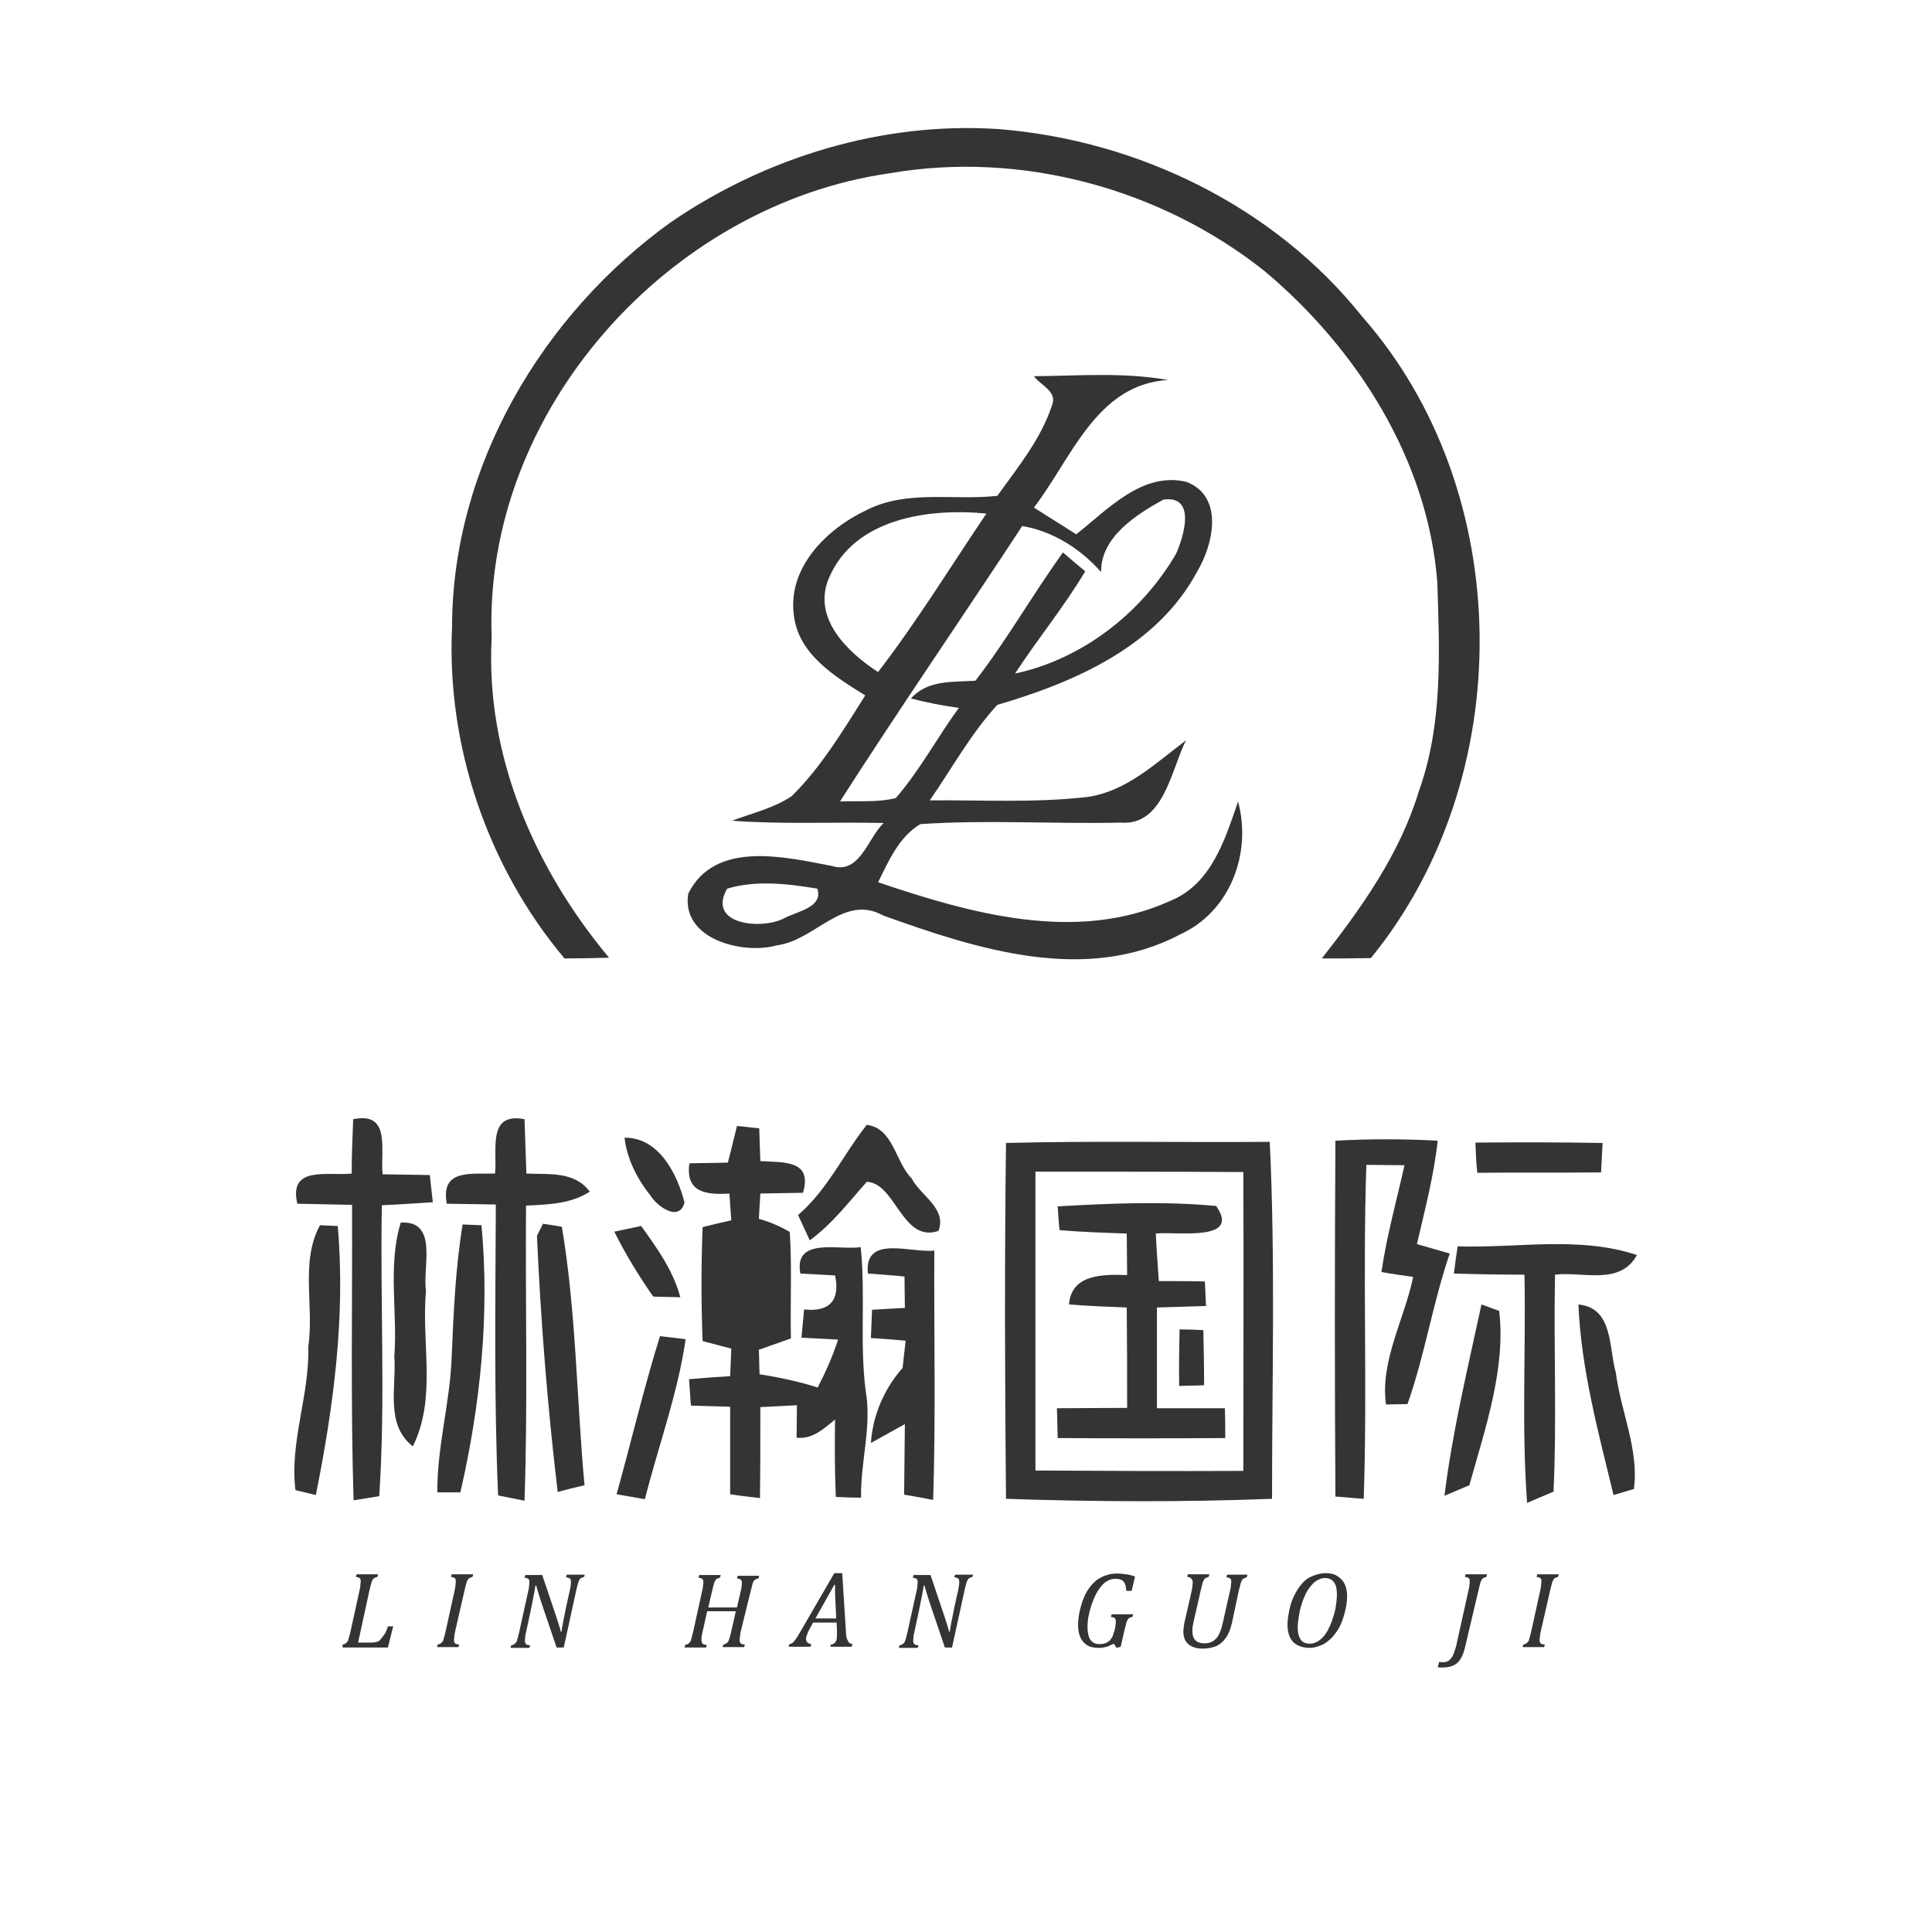
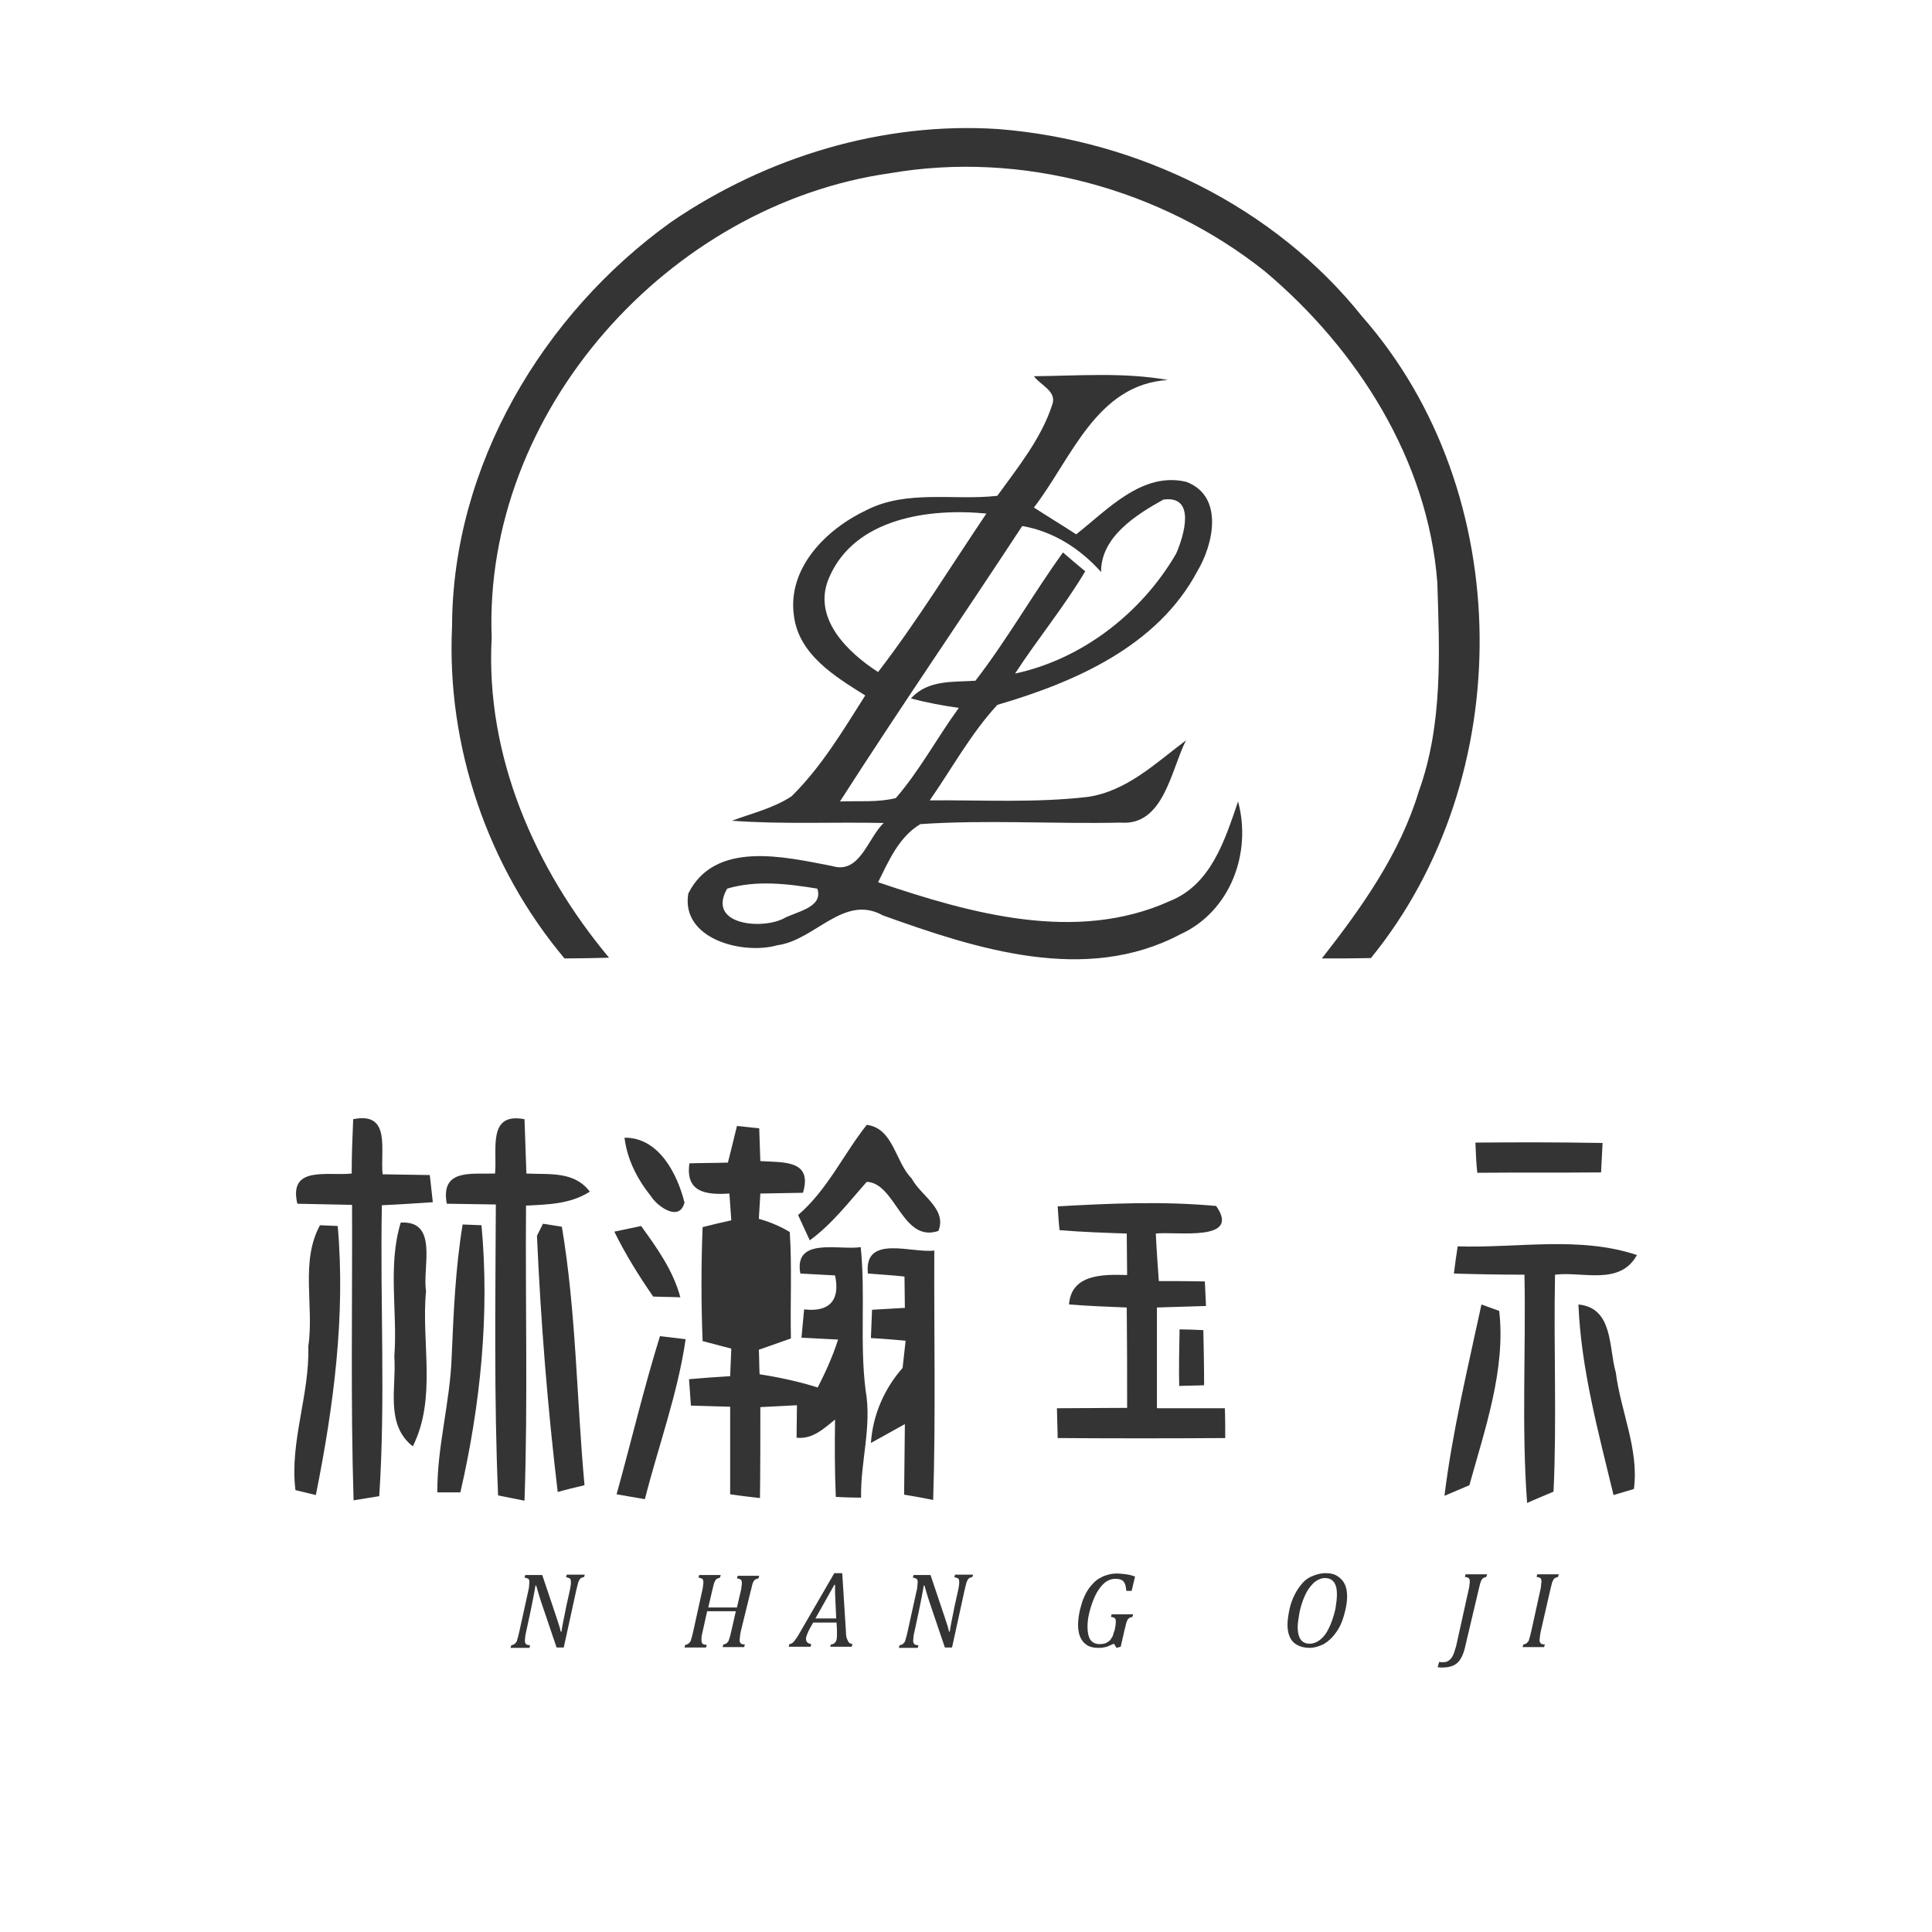
<svg xmlns="http://www.w3.org/2000/svg" version="1.1" id="Слой_1" x="0px" y="0px" viewBox="0 0 512 512" style="enable-background:new 0 0 512 512;" xml:space="preserve">
  <style type="text/css">
	.st0{fill:#FFFFFF;}
	.st1{fill:#343434;}
</style>
  <rect class="st0" width="512" height="512" />
  <g id="_x23_343434ff">
    <path class="st1" d="M177.9,58.8c25.2-17.2,56-26.6,86.6-24.6c37,2.9,73.2,20.5,96.5,49.7c40.9,46.5,41.3,122.2,2.3,170   c-4.4,0.1-8.7,0.1-13,0.1c10.5-13.4,20.7-27.7,25.7-44.3c6.4-17.7,5.5-36.9,4.9-55.4c-2.5-32.4-21.2-61.8-45.7-82.4   c-27.5-21.9-64.5-32-99.3-26c-58.7,8.3-107.9,63.2-105.6,123.1c-1.7,31.2,11.4,61.2,31.1,84.8c-3,0.1-8.9,0.2-11.8,0.2   c-20.4-24.3-31.3-56.3-29.8-88C119.9,123.6,143.7,83.3,177.9,58.8z" />
    <path class="st1" d="M274,99.7c11.8-0.1,23.8-1.1,35.5,1c-19,1.2-25.5,20.8-35.5,33.8c3.7,2.4,7.5,4.7,11.2,7.1   c8.3-6.5,17.5-16.7,29.2-13.9c10,3.8,7.2,16.5,2.9,23.7c-10.6,19.9-32.5,29.4-53,35.4c-7,7.6-12,16.8-17.9,25.3   c13.9-0.1,28,0.7,41.8-0.9c10.4-1.5,18.1-9,26.1-15c-4,7.9-5.9,22.7-17.3,21.8c-17.7,0.4-35.4-0.8-53.1,0.4   c-5.7,3.4-8.4,9.8-11.2,15.4c24.5,8.3,52.5,16.2,77.3,5c11-4.4,14.6-16.2,18.1-26.4c3.7,13.7-2.1,29.2-15.3,35.2   c-25.1,13.3-54,3.9-78.8-5c-10.4-5.8-18,6.6-28,7.9c-9.1,2.6-25.6-1.6-23.6-13.7c7.1-14.2,25.6-9.7,38.1-7.3   c7.4,2.3,9.5-7.5,13.7-11.4c-13.4-0.3-26.8,0.4-40.2-0.6c5.3-2,11-3.3,15.8-6.5c7.9-7.8,13.6-17.4,19.5-26.7   c-8-5-17.6-10.8-18.9-21.1c-1.8-12.7,8.6-23,19.2-28c10.8-5.5,23.1-2.5,34.7-3.8c5.4-7.5,11.6-15.1,14.5-24   C280.3,103.7,275.7,102.1,274,99.7 M291.8,151.6c-5.5-6.2-12.7-10.8-20.9-12.2c-16,24.4-32.6,48.5-48.3,73c4.9-0.2,10,0.3,14.8-0.9   c6.4-7.4,11-16.1,16.7-23.9c-4.3-0.6-8.5-1.4-12.7-2.5c4.5-5,11.1-4.3,17.1-4.7c8.4-10.9,15.2-22.9,23.2-34c1.5,1.3,4.4,3.8,5.9,5   c-5.6,9.4-12.6,17.9-18.6,27.1c17.8-3.8,33.6-16.1,42.7-31.8c2.1-4.8,5.3-15.5-3.4-14.3C301.1,136.4,291.7,142.3,291.8,151.6    M219.8,152.9c-4.8,10.7,4.7,19.9,12.9,25.2c10.3-13.4,19.2-27.9,28.7-42C246.3,134.6,226.6,137.3,219.8,152.9 M192.7,235.5   c-5.4,9.5,8.8,10.9,14.8,8c3.3-1.9,10.8-2.9,9.1-8C208.7,234.2,200.4,233.2,192.7,235.5z" />
    <path class="st1" d="M93.6,296.6c10.2-2.1,7.1,8.4,7.8,14.6c4.2,0.1,8.4,0.1,12.5,0.2c0.2,1.8,0.6,5.4,0.8,7.2   c-4.5,0.3-9,0.6-13.5,0.8c-0.5,25.7,1,51.5-0.7,77.1c-1.7,0.3-5.1,0.8-6.8,1.1c-0.8-26.1-0.3-52.2-0.4-78.3   c-4.9-0.1-9.7-0.2-14.5-0.3c-2.4-10.2,8-7.3,14.4-8C93.2,306.2,93.4,301.4,93.6,296.6z" />
    <path class="st1" d="M131.2,311c0.6-6.4-2.1-16.3,7.8-14.4c0.2,4.8,0.3,9.6,0.5,14.4c6,0.3,12.7-0.7,16.8,4.8   c-5.1,3.3-11.1,3.4-16.9,3.7c-0.2,26.1,0.5,52.2-0.4,78.2c-1.8-0.4-5.2-1-7-1.4c-1.1-25.6-0.7-51.4-0.6-77.1   c-4.3-0.1-8.7-0.1-13-0.2C116.7,309.7,124.8,311.2,131.2,311z" />
    <path class="st1" d="M195.3,298.4c1.5,0.1,4.4,0.5,5.9,0.6c0.1,2.2,0.2,6.5,0.3,8.7c6.1,0.4,13.9-0.4,11.3,8.4   c-3.8,0.1-7.6,0.1-11.3,0.2c-0.1,1.7-0.3,5-0.4,6.7c2.9,0.8,5.7,2,8.2,3.5c0.6,9.4,0.1,18.8,0.3,28.2c-2.8,1-5.7,2-8.5,3   c0.1,1.6,0.1,4.9,0.2,6.5c5.2,0.8,10.3,1.9,15.4,3.5c2.1-4.1,4-8.3,5.4-12.7c-2.4-0.1-7.3-0.4-9.7-0.5c0.2-2.5,0.5-5,0.7-7.5   c6.8,0.8,9.6-2.5,8.2-9c-2.3-0.1-6.9-0.4-9.2-0.5c-1.8-9.8,10.3-6.1,16-7c1.3,12.7-0.3,25.4,1.3,38c1.7,9.5-1.4,18.9-1.2,28.4   c-1.7,0-5-0.1-6.7-0.2c-0.3-6.8-0.3-13.7-0.2-20.5c-3,2.4-6,5.3-10.2,4.8c0-2.2,0.1-6.4,0.1-8.6c-2.4,0.1-7.2,0.4-9.7,0.5   c0,8,0,16.1-0.1,24.1c-2.6-0.3-5.3-0.6-7.9-1c0-7.8,0-15.5,0-23.2c-2.6-0.1-7.8-0.2-10.4-0.3c-0.1-1.8-0.4-5.2-0.5-7   c3.6-0.3,7.3-0.6,10.9-0.8c0.1-1.8,0.2-5.4,0.3-7.3c-1.9-0.5-5.7-1.5-7.6-2c-0.4-10.1-0.4-20.1,0-30.2c1.9-0.5,5.7-1.4,7.6-1.8   c-0.1-1.8-0.4-5.3-0.5-7.1c-6.2,0.4-11.7-0.3-10.6-8c2.5-0.1,7.6-0.1,10.2-0.2C193.7,305,194.5,301.7,195.3,298.4z" />
    <path class="st1" d="M229.7,298.1c7.1,0.9,7.5,9.8,11.9,14.2c2.4,4.6,9.4,8,7.1,13.9c-9.6,3.3-11.3-12.7-19-13   c-4.8,5.4-9.2,11.2-15.1,15.5c-0.8-1.7-2.3-5-3.1-6.7C219.3,315.3,223.5,305.9,229.7,298.1z" />
    <path class="st1" d="M165.5,301.5c9.1-0.1,14,9.6,15.9,17.2c-1.4,5.3-7.3,0.9-8.9-1.7C168.9,312.5,166.2,307.3,165.5,301.5z" />
    <path class="st1" d="M391,302.8c11.3-0.1,22.5-0.1,33.7,0.1c-0.1,2.6-0.3,5.2-0.4,7.8c-10.9,0.1-21.9,0-32.8,0.1   C391.2,308.1,391.1,305.4,391,302.8z" />
-     <path class="st1" d="M266.6,302.9c23.3-0.6,46.6-0.1,69.9-0.3c1.5,31.5,0.6,63.1,0.6,94.6c-23.5,0.9-47.1,0.8-70.5,0   C266.3,365.7,266.2,334.3,266.6,302.9 M274.4,310.5c0,26.4,0,52.8,0,79.2c18.4,0.1,36.7,0.2,55.1,0.1c0-26.4,0.1-52.8,0-79.2   C311.1,310.5,292.8,310.5,274.4,310.5z" />
-     <path class="st1" d="M353.9,302.3c9-0.5,18.1-0.5,27.1,0c-1,9.3-3.4,18.3-5.5,27.4c2.2,0.6,6.5,1.9,8.7,2.5   c-4.5,13.1-6.6,26.9-11.2,39.9c-1.4,0-4.3,0.1-5.7,0.1c-1.6-11.5,4.9-22.6,7.2-33.8c-2.1-0.3-6.3-0.9-8.4-1.3   c1.4-9.6,4-18.9,6.1-28.3c-3.4,0-6.7-0.1-10.1-0.1c-1,29.5,0.3,59-0.7,88.5c-1.9-0.1-5.6-0.5-7.5-0.6   C353.7,365.2,353.7,333.7,353.9,302.3z" />
    <path class="st1" d="M280.3,319.7c14-0.8,28.1-1.4,42-0.1c6.7,9.6-10.4,6.7-16,7.3c0.2,4.2,0.5,8.4,0.8,12.6c4,0,8.1,0,12.2,0.1   l0.3,6.5c-4.3,0.1-8.7,0.3-13,0.4c0,8.9,0,17.8,0,26.7c6,0,12,0,18,0c0.1,2.6,0.1,5.2,0.1,7.9c-14.8,0.1-29.6,0.1-44.4,0   c-0.1-2.6-0.1-5.2-0.2-7.9c6.2,0,12.4-0.1,18.6-0.1c0-8.9,0-17.7-0.1-26.6c-5.1-0.2-10.2-0.4-15.3-0.8c0.6-8.1,9.1-8,15.4-7.8   c0-2.8-0.1-8.2-0.1-11c-5.9-0.2-11.9-0.4-17.8-0.9C280.6,324.5,280.4,321.3,280.3,319.7z" />
    <path class="st1" d="M84.8,324.7l4.7,0.2c2.1,23.8-1.1,47.9-5.8,71.3l-5.4-1.3c-1.6-12.7,3.8-25.3,3.4-38.1   C83.3,346.2,79.5,334.4,84.8,324.7z" />
    <path class="st1" d="M106.2,324c10.1-0.6,5.7,11.9,6.7,18.1c-1.3,13.7,2.9,28.4-3.5,41.2c-7.4-5.8-4.3-15.7-4.9-23.8   C105.4,347.7,102.7,335.4,106.2,324z" />
    <path class="st1" d="M122.6,324.5l5,0.2c2.2,23.6-0.3,47.8-5.6,70.8c-1.5,0-4.6,0-6.1,0c-0.1-12.1,3.4-23.9,3.8-36   C120.2,347.9,120.7,336.1,122.6,324.5z" />
    <path class="st1" d="M143.9,324.3c1.2,0.2,3.7,0.6,5,0.8c3.8,22.6,3.9,45.7,6,68.5c-1.8,0.4-5.4,1.3-7.1,1.8   c-2.7-22.6-4.5-45.3-5.5-67.9L143.9,324.3z" />
    <path class="st1" d="M162.8,326.4c1.8-0.4,5.3-1.1,7.1-1.5c4.2,5.8,8.5,11.8,10.4,18.9c-1.8-0.1-5.4-0.1-7.2-0.2   C169.3,338.1,165.8,332.5,162.8,326.4z" />
    <path class="st1" d="M386.3,330.3c15.8,0.5,32.3-2.8,47.5,2.3c-4.5,8.2-14.4,4.3-21.7,5.2c-0.4,19.2,0.5,38.4-0.4,57.5   c-1.8,0.8-5.3,2.2-7,3c-1.5-20.1-0.3-40.3-0.7-60.5c-6.2,0-12.5-0.1-18.7-0.3C385.5,335.8,386,332.1,386.3,330.3z" />
    <path class="st1" d="M230,337.5c-1.1-10.5,11.7-5.3,17.6-6.1c-0.1,22,0.4,44.1-0.3,66.1c-1.9-0.4-5.8-1.1-7.7-1.4   c0.1-6.2,0.1-12.4,0.2-18.7c-3,1.7-6,3.3-9,5c0.5-7.4,3.5-14.3,8.4-19.9c0.3-2.4,0.5-4.8,0.8-7.2c-2.3-0.2-6.9-0.6-9.2-0.7   c0.1-1.9,0.2-5.6,0.3-7.5c2.2-0.1,6.5-0.4,8.7-0.5c0-2.8-0.1-5.5-0.1-8.3C237.3,338,232.4,337.7,230,337.5z" />
    <path class="st1" d="M382.8,396.4c2.1-17.1,6.2-33.9,9.8-50.7l4.7,1.7c1.8,15.4-3.8,31.4-7.9,46.2   C387.7,394.3,384.4,395.7,382.8,396.4z" />
    <path class="st1" d="M418.3,345.7c9.3,0.9,8,11.5,9.9,18c1.3,10.3,6.2,20.5,4.8,30.9l-5.4,1.6C423.6,379.6,419,362.8,418.3,345.7z" />
    <path class="st1" d="M312.6,352.3c1.6,0,4.7,0.1,6.3,0.2c0.1,4.9,0.2,9.7,0.2,14.6c-1.6,0.1-5,0.1-6.6,0.2   C312.4,362.3,312.5,357.3,312.6,352.3z" />
    <path class="st1" d="M174.9,354.1c1.7,0.2,5.1,0.6,6.8,0.8c-2.1,14.5-7.2,28.2-10.8,42.4c-1.9-0.3-5.6-1-7.5-1.3   C167.3,382,170.6,367.9,174.9,354.1z" />
  </g>
  <g>
-     <path class="st1" d="M90.8,435.8c0.4-0.1,0.6-0.1,0.8-0.3c0.2-0.1,0.3-0.3,0.5-0.5s0.2-0.5,0.3-0.8c0.1-0.3,0.3-1,0.5-1.9l2.4-10.9   c0.1-0.4,0.2-0.9,0.2-1.3s0.1-0.7,0.1-1c0-0.4-0.1-0.8-0.3-0.9s-0.6-0.3-1-0.3l0.2-0.7h5.7l-0.2,0.7c-0.4,0.1-0.6,0.2-0.8,0.3   c-0.2,0.1-0.3,0.2-0.4,0.4c-0.1,0.2-0.3,0.5-0.4,0.9c-0.1,0.4-0.3,1.1-0.5,2l-3,13.8h3.5c0.6,0,1.1-0.1,1.5-0.2   c0.4-0.1,0.7-0.3,1-0.7c0.3-0.3,0.6-0.8,1-1.3s0.6-1.3,0.9-2.1h1.4l-1.4,5.6h-12L90.8,435.8z" />
-     <path class="st1" d="M120.6,432.4c-0.1,0.6-0.2,1-0.2,1.3c0,0.3-0.1,0.6-0.1,0.9c0,0.4,0.1,0.7,0.3,0.9c0.2,0.2,0.6,0.3,1.1,0.3   l-0.2,0.7h-5.7l0.2-0.7c0.4-0.1,0.6-0.1,0.8-0.3c0.2-0.1,0.3-0.3,0.5-0.5s0.2-0.5,0.3-0.8c0.1-0.3,0.3-1,0.5-1.9l2.4-10.9   c0.1-0.4,0.2-0.9,0.2-1.3s0.1-0.7,0.1-1c0-0.4-0.1-0.8-0.3-0.9s-0.6-0.3-1-0.3l0.2-0.7h5.7l-0.2,0.7c-0.4,0.1-0.6,0.2-0.8,0.3   c-0.2,0.1-0.3,0.2-0.4,0.4c-0.1,0.2-0.3,0.5-0.4,0.9c-0.1,0.4-0.3,1.1-0.5,2L120.6,432.4z" />
    <path class="st1" d="M155,417.2l-0.2,0.7c-0.4,0.1-0.6,0.2-0.8,0.3c-0.2,0.1-0.3,0.2-0.4,0.4c-0.1,0.2-0.3,0.5-0.4,0.9   c-0.1,0.4-0.3,1.1-0.5,2l-3.3,15.1h-1.9l-4.1-12.1c-0.5-1.5-0.9-2.9-1.3-4.3h-0.2c-0.1,0.5-0.2,1.4-0.5,2.8c-0.3,1.4-0.5,2.7-0.8,4   l-1.2,5.6c-0.1,0.4-0.2,0.8-0.2,1.1s-0.1,0.7-0.1,1.1c0,0.4,0.1,0.7,0.3,0.9c0.2,0.2,0.6,0.3,1.1,0.3l-0.2,0.7h-5l0.2-0.7   c0.4-0.1,0.6-0.1,0.8-0.3c0.2-0.1,0.3-0.3,0.5-0.5s0.2-0.5,0.3-0.8c0.1-0.3,0.3-1,0.5-1.9l2.4-10.9c0.1-0.4,0.2-0.8,0.2-1.2   s0.1-0.7,0.1-1.1c0-0.4-0.1-0.8-0.3-0.9s-0.6-0.3-1-0.3l0.2-0.7h4.5l3.7,11c0.5,1.6,1,2.9,1.2,4h0.2c0.1-0.6,0.2-1.5,0.5-2.9   c0.3-1.3,0.5-2.5,0.7-3.5l1-4.5c0.1-0.3,0.1-0.7,0.2-1.1c0.1-0.4,0.1-0.8,0.1-1.2c0-0.4-0.1-0.8-0.3-0.9s-0.6-0.3-1-0.3l0.2-0.7   H155z" />
    <path class="st1" d="M196.3,432.4c-0.1,0.6-0.2,1-0.2,1.3c0,0.3-0.1,0.6-0.1,0.9c0,0.4,0.1,0.7,0.3,0.9c0.2,0.2,0.6,0.3,1.1,0.3   l-0.2,0.7h-5.7l0.2-0.7c0.4-0.1,0.6-0.1,0.8-0.3c0.2-0.1,0.3-0.3,0.5-0.5c0.1-0.2,0.2-0.5,0.3-0.8c0.1-0.3,0.3-1,0.5-1.9l1.2-5.3   h-7.6l-1.2,5.4c-0.1,0.3-0.1,0.6-0.2,0.9c0,0.2-0.1,0.4-0.1,0.7c0,0.2,0,0.4,0,0.7c0,0.4,0.1,0.7,0.3,0.9c0.2,0.2,0.6,0.3,1.1,0.3   l-0.2,0.7h-5.7l0.2-0.7c0.4-0.1,0.6-0.1,0.8-0.3c0.2-0.1,0.3-0.3,0.5-0.5s0.2-0.5,0.3-0.8c0.1-0.3,0.3-1,0.5-1.9l2.4-10.9   c0.1-0.4,0.2-0.8,0.2-1.2c0.1-0.4,0.1-0.8,0.1-1c0-0.4-0.1-0.8-0.3-0.9s-0.6-0.3-1-0.3l0.2-0.7h5.7l-0.2,0.7   c-0.4,0.1-0.6,0.2-0.8,0.3c-0.2,0.1-0.3,0.2-0.4,0.4c-0.1,0.2-0.3,0.5-0.4,0.9c-0.1,0.4-0.3,1.1-0.5,2l-1,4.3h7.6l1-4.3   c0.1-0.4,0.2-0.8,0.2-1.2c0.1-0.4,0.1-0.8,0.1-1c0-0.4-0.1-0.8-0.3-0.9s-0.6-0.3-1-0.3l0.2-0.7h5.7l-0.2,0.7   c-0.3,0.1-0.5,0.1-0.7,0.2c-0.1,0.1-0.3,0.2-0.4,0.3s-0.2,0.3-0.3,0.5c-0.1,0.2-0.2,0.5-0.3,0.9c-0.1,0.4-0.2,1-0.4,1.6   L196.3,432.4z" />
    <path class="st1" d="M220,436.5l0.2-0.7c0.4,0,0.8-0.2,1-0.4c0.2-0.2,0.4-0.5,0.5-0.9c0.1-0.4,0.1-0.9,0.1-1.5c0-0.4,0-0.8,0-1.2   l-0.1-1.8h-6.2l-0.8,1.4c-0.4,0.7-0.6,1.2-0.8,1.7c-0.2,0.5-0.3,0.9-0.3,1.2c0,0.8,0.5,1.3,1.4,1.4l-0.2,0.7h-5.8l0.2-0.7   c0.3,0,0.6-0.2,0.8-0.3s0.5-0.5,0.8-0.9c0.3-0.4,0.7-1,1.2-1.9l9.1-15.7h2.1l1,15.8c0,0.7,0.1,1.3,0.3,1.7s0.3,0.7,0.5,0.9   c0.2,0.2,0.5,0.3,0.9,0.4l-0.2,0.7H220z M216.1,428.9h5.5l-0.2-4.6c0-0.6-0.1-1.4-0.1-2.3c0-0.9,0-1.6,0-2h-0.2L216.1,428.9z" />
    <path class="st1" d="M257.9,417.2l-0.2,0.7c-0.4,0.1-0.6,0.2-0.8,0.3c-0.2,0.1-0.3,0.2-0.4,0.4c-0.1,0.2-0.3,0.5-0.4,0.9   c-0.1,0.4-0.3,1.1-0.5,2l-3.3,15.1h-1.9l-4.1-12.1c-0.5-1.5-0.9-2.9-1.3-4.3h-0.2c-0.1,0.5-0.2,1.4-0.5,2.8c-0.3,1.4-0.5,2.7-0.8,4   l-1.2,5.6c-0.1,0.4-0.2,0.8-0.2,1.1s-0.1,0.7-0.1,1.1c0,0.4,0.1,0.7,0.3,0.9c0.2,0.2,0.6,0.3,1.1,0.3l-0.2,0.7h-5l0.2-0.7   c0.4-0.1,0.6-0.1,0.8-0.3c0.2-0.1,0.3-0.3,0.5-0.5s0.2-0.5,0.3-0.8c0.1-0.3,0.3-1,0.5-1.9l2.4-10.9c0.1-0.4,0.2-0.8,0.2-1.2   s0.1-0.7,0.1-1.1c0-0.4-0.1-0.8-0.3-0.9s-0.6-0.3-1-0.3l0.2-0.7h4.5l3.7,11c0.5,1.6,1,2.9,1.2,4h0.2c0.1-0.6,0.2-1.5,0.5-2.9   c0.3-1.3,0.5-2.5,0.7-3.5l1-4.5c0.1-0.3,0.1-0.7,0.2-1.1c0.1-0.4,0.1-0.8,0.1-1.2c0-0.4-0.1-0.8-0.3-0.9s-0.6-0.3-1-0.3l0.2-0.7   H257.9z" />
    <path class="st1" d="M295.4,432c0.2-0.9,0.3-1.6,0.3-2.3c0-0.4-0.1-0.8-0.3-0.9s-0.6-0.3-1-0.3l0.2-0.7h5.7l-0.2,0.7   c-0.3,0.1-0.5,0.1-0.7,0.2c-0.1,0.1-0.3,0.2-0.4,0.3s-0.2,0.3-0.3,0.5c-0.1,0.2-0.2,0.5-0.3,0.9s-0.2,0.9-0.4,1.6l-1,4.4l-1.1,0.3   l-0.7-1.1c-0.7,0.3-1.2,0.5-1.6,0.7s-0.8,0.2-1.2,0.3c-0.4,0.1-0.8,0.1-1.3,0.1c-1.2,0-2.2-0.2-3-0.7s-1.4-1.2-1.8-2.1   c-0.4-0.9-0.6-2-0.6-3.2c0-1,0.1-2,0.3-3.1c0.2-1.2,0.6-2.3,0.9-3.4c0.4-1,0.8-1.9,1.3-2.7c0.5-0.8,1.1-1.5,1.7-2.1   c0.5-0.5,1.1-1,1.8-1.3c0.6-0.4,1.3-0.6,2-0.8c0.7-0.2,1.5-0.3,2.2-0.3c0.9,0,1.7,0.1,2.5,0.2s1.6,0.3,2.4,0.6l-0.9,3.8h-1.4   c-0.1-0.8-0.2-1.5-0.4-1.9c-0.2-0.5-0.5-0.8-0.9-1s-0.9-0.3-1.6-0.3c-0.8,0-1.5,0.2-2.2,0.6s-1.3,1-1.9,1.8s-1.2,1.8-1.7,3.1   c-0.5,1.2-0.9,2.5-1.2,3.8c-0.3,1.3-0.4,2.4-0.4,3.5c0,1.5,0.3,2.7,0.8,3.4s1.3,1.1,2.3,1.1c0.4,0,0.8,0,1.2-0.1s0.8-0.2,1.1-0.5   c0.4-0.2,0.7-0.5,0.9-0.9c0.3-0.4,0.5-0.8,0.6-1.4L295.4,432z" />
-     <path class="st1" d="M314.6,417.9l0.2-0.7h5.7l-0.2,0.7c-0.4,0.1-0.6,0.2-0.8,0.3c-0.2,0.1-0.3,0.2-0.4,0.4   c-0.1,0.2-0.3,0.5-0.4,0.9c-0.1,0.4-0.3,1.1-0.5,2l-1.8,7.9c-0.1,0.5-0.2,1.1-0.3,1.5c-0.1,0.5-0.1,1-0.1,1.5c0,1,0.3,1.8,0.8,2.3   c0.5,0.5,1.3,0.8,2.3,0.8c1,0,1.8-0.2,2.4-0.6s1.2-1,1.5-1.7c0.4-0.7,0.7-1.7,1-2.9l2-8.9c0.1-0.4,0.2-0.8,0.2-1.2s0.1-0.8,0.1-1   c0-0.4-0.1-0.8-0.3-0.9s-0.6-0.3-1-0.3l0.2-0.7h5.4l-0.2,0.7c-0.3,0.1-0.6,0.2-0.8,0.3c-0.2,0.1-0.3,0.2-0.4,0.4   c-0.1,0.2-0.3,0.5-0.4,0.9c-0.1,0.4-0.3,1.1-0.5,1.9l-1.8,8.5c-0.4,1.7-0.9,3-1.6,4c-0.7,1-1.5,1.7-2.5,2.2c-1,0.4-2.2,0.7-3.7,0.7   c-1.6,0-2.9-0.4-3.8-1.2s-1.3-1.9-1.3-3.4c0-0.5,0.1-1.1,0.2-1.8s0.3-1.5,0.5-2.3l1.5-6.6c0.1-0.5,0.2-0.9,0.2-1.3s0.1-0.7,0.1-0.9   c0-0.4-0.1-0.7-0.3-0.9C315.5,418,315.1,417.9,314.6,417.9z" />
    <path class="st1" d="M351.3,416.9c1.2,0,2.2,0.2,3,0.7s1.5,1.1,2,2.1c0.5,0.9,0.7,2.1,0.7,3.4c0,1.5-0.3,3.1-0.8,4.9   c-0.5,1.8-1.2,3.4-2.2,4.7c-0.9,1.3-2,2.3-3.2,3c-1.2,0.6-2.5,1-3.8,1c-1.3,0-2.4-0.3-3.3-0.8c-0.9-0.5-1.5-1.2-1.9-2.1   c-0.4-0.9-0.6-2-0.6-3.2c0-1.2,0.2-2.5,0.5-4c0.3-1.5,0.8-2.8,1.4-4s1.3-2.2,2.1-3.1s1.7-1.5,2.8-1.9   C349,417.2,350.1,416.9,351.3,416.9z M354.3,422.5c0-2.9-1.1-4.3-3.2-4.3c-0.5,0-1,0.1-1.4,0.3c-0.5,0.2-1,0.5-1.5,0.9   c-0.5,0.5-1,1.1-1.5,1.8c-0.5,0.8-1,1.8-1.4,2.9c-0.4,1.1-0.8,2.4-1,3.7c-0.2,1.3-0.4,2.4-0.4,3.4c0,1.5,0.3,2.6,0.8,3.3   c0.5,0.7,1.3,1.1,2.4,1.1c0.8,0,1.7-0.3,2.4-0.8c0.9-0.6,1.8-1.6,2.5-3c0.8-1.5,1.4-3.3,1.9-5.4C354.1,425,354.3,423.8,354.3,422.5   z" />
    <path class="st1" d="M388.4,435.9c-0.3,1.5-0.7,2.6-1.2,3.5s-1.1,1.5-1.9,1.9s-1.8,0.6-2.9,0.6c-0.3,0-0.5,0-0.8,0   s-0.4-0.1-0.6-0.1l0.4-1.4c0.2,0,0.3,0.1,0.5,0.1c0.2,0,0.4,0,0.6,0c0.5,0,1-0.1,1.4-0.4s0.8-0.7,1.1-1.3c0.3-0.6,0.6-1.5,0.9-2.6   l3.3-14.9c0.1-0.4,0.2-0.8,0.2-1.2c0.1-0.4,0.1-0.8,0.1-1c0-0.4-0.1-0.8-0.3-0.9s-0.6-0.3-1-0.3l0.2-0.7h5.7l-0.2,0.7   c-0.4,0.1-0.6,0.2-0.8,0.3c-0.2,0.1-0.3,0.2-0.4,0.4c-0.1,0.2-0.3,0.5-0.4,0.9c-0.1,0.4-0.3,1.1-0.5,2L388.4,435.9z" />
    <path class="st1" d="M408.3,432.4c-0.1,0.6-0.2,1-0.2,1.3c0,0.3-0.1,0.6-0.1,0.9c0,0.4,0.1,0.7,0.3,0.9c0.2,0.2,0.6,0.3,1.1,0.3   l-0.2,0.7h-5.7l0.2-0.7c0.4-0.1,0.6-0.1,0.8-0.3c0.2-0.1,0.3-0.3,0.5-0.5s0.2-0.5,0.3-0.8c0.1-0.3,0.3-1,0.5-1.9l2.4-10.9   c0.1-0.4,0.2-0.9,0.2-1.3s0.1-0.7,0.1-1c0-0.4-0.1-0.8-0.3-0.9s-0.6-0.3-1-0.3l0.2-0.7h5.7l-0.2,0.7c-0.4,0.1-0.6,0.2-0.8,0.3   c-0.2,0.1-0.3,0.2-0.4,0.4c-0.1,0.2-0.3,0.5-0.4,0.9c-0.1,0.4-0.3,1.1-0.5,2L408.3,432.4z" />
  </g>
</svg>